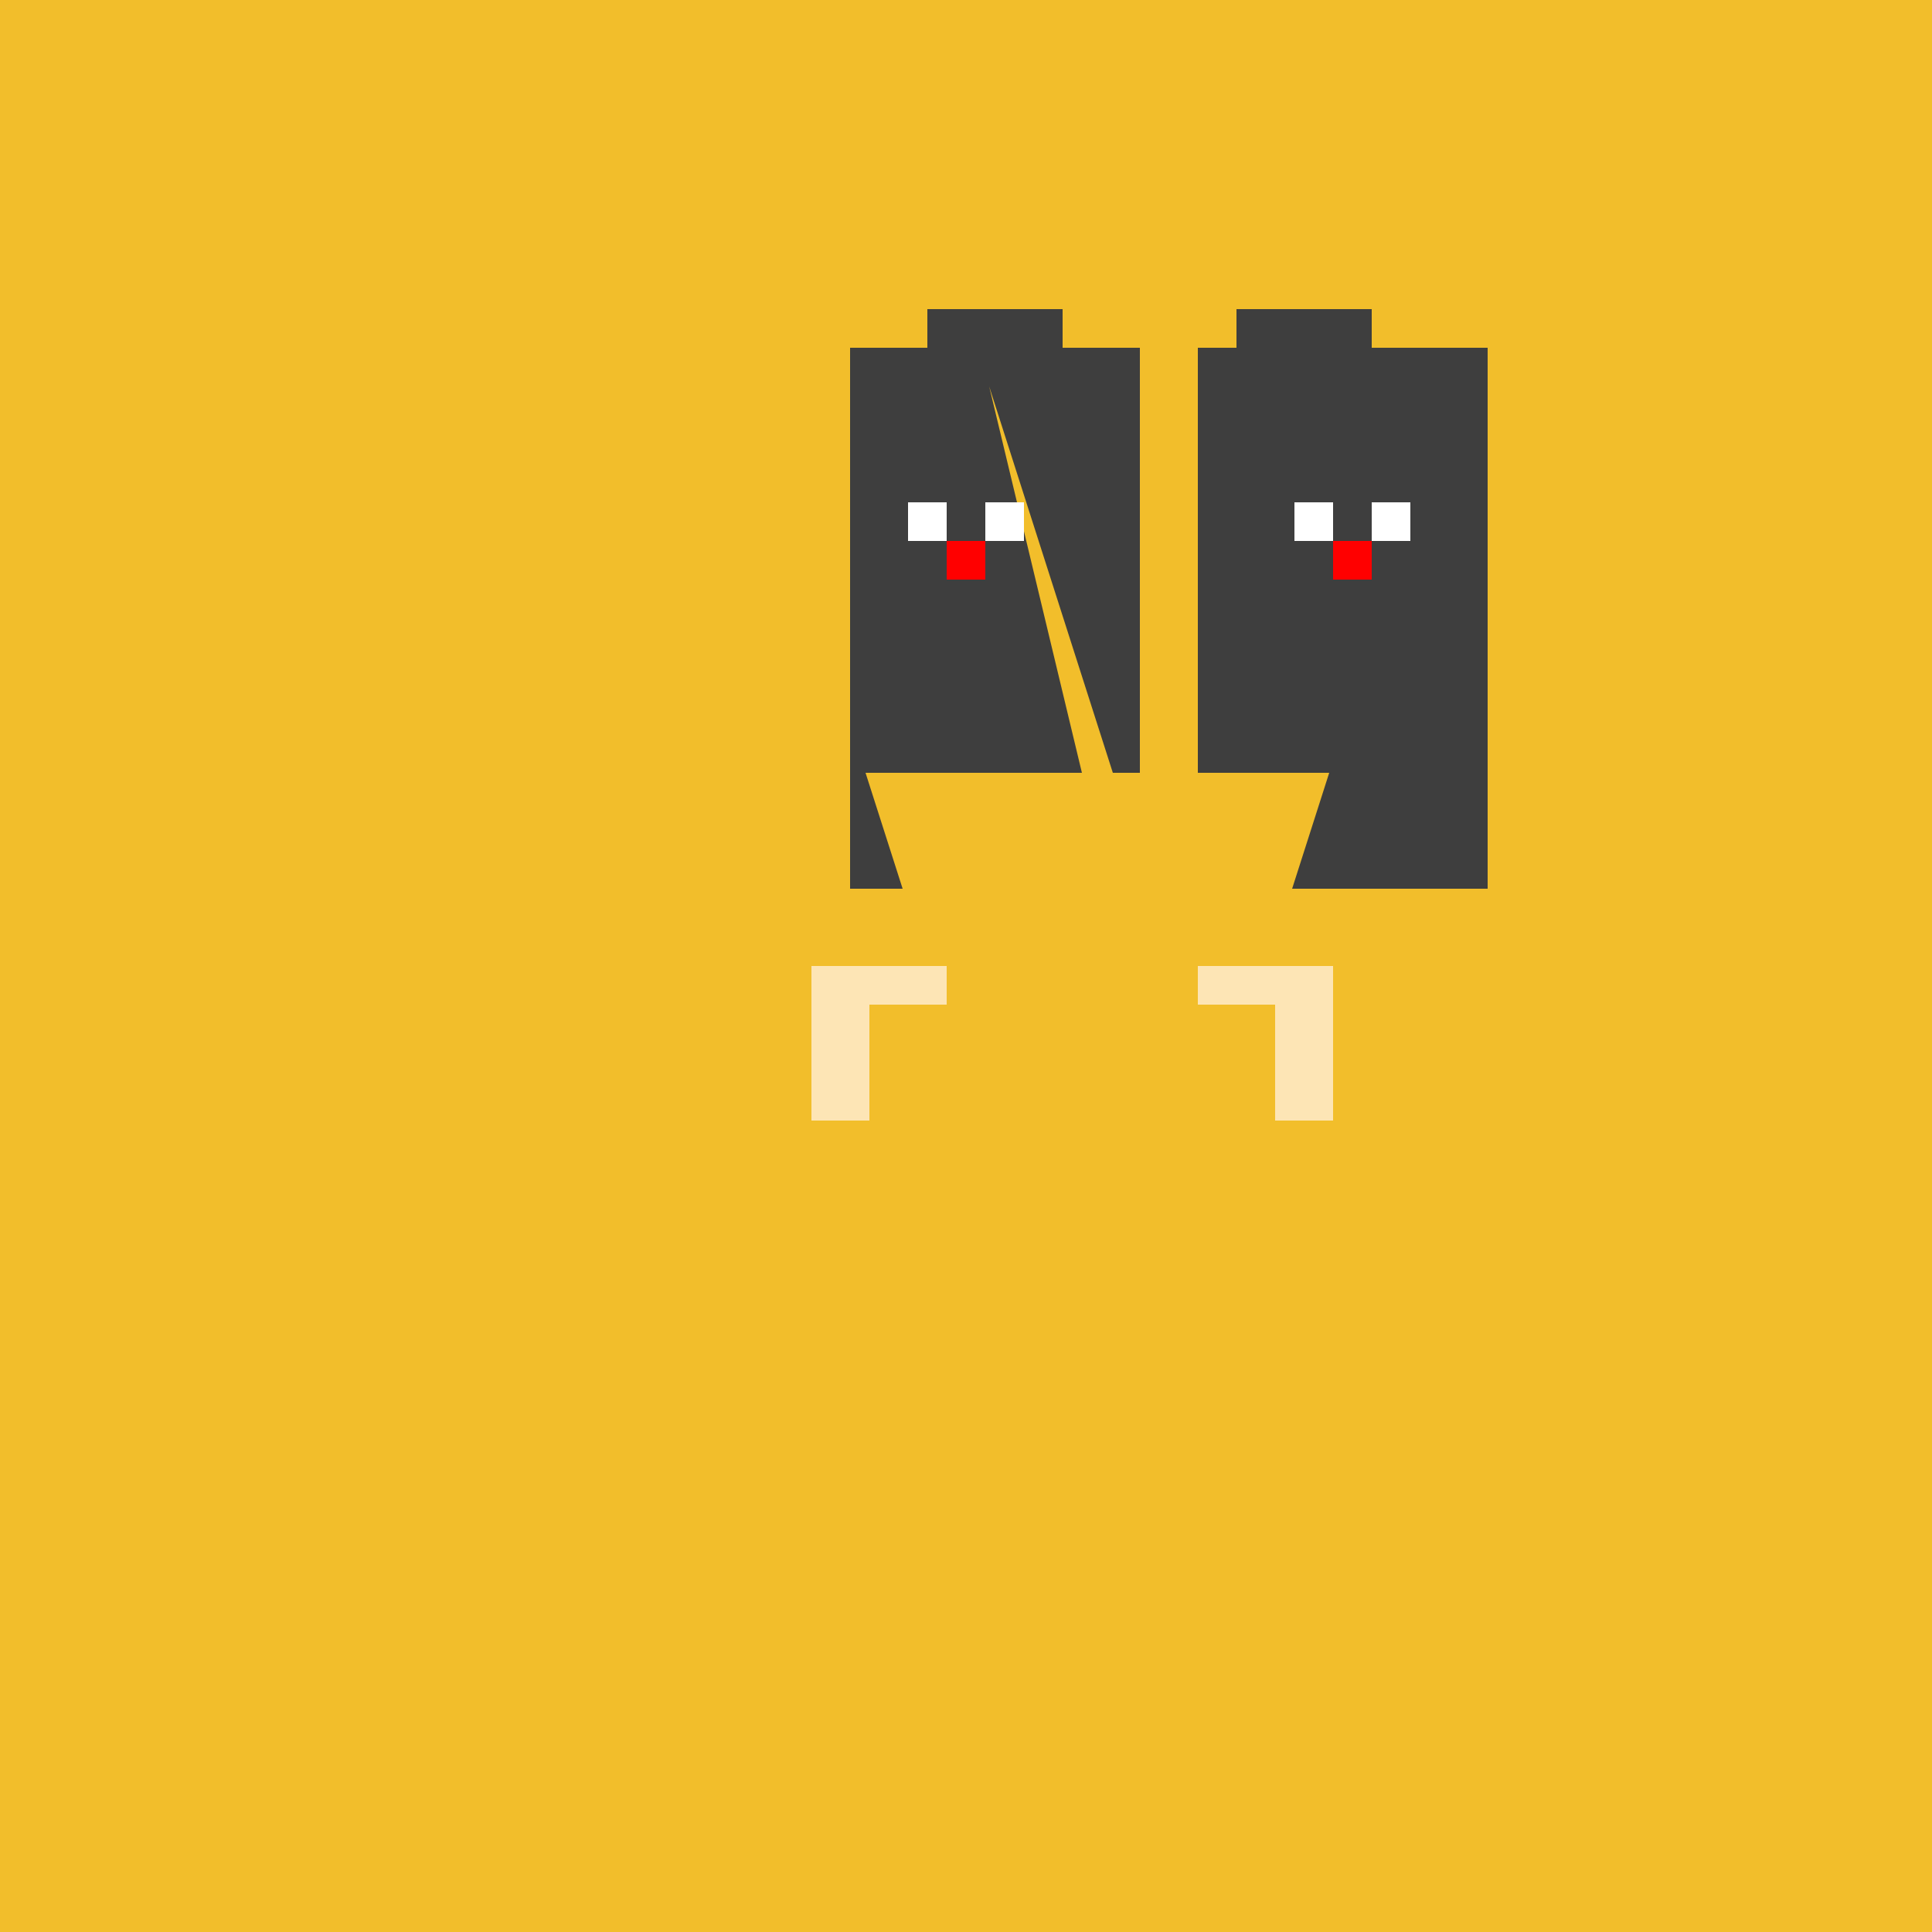
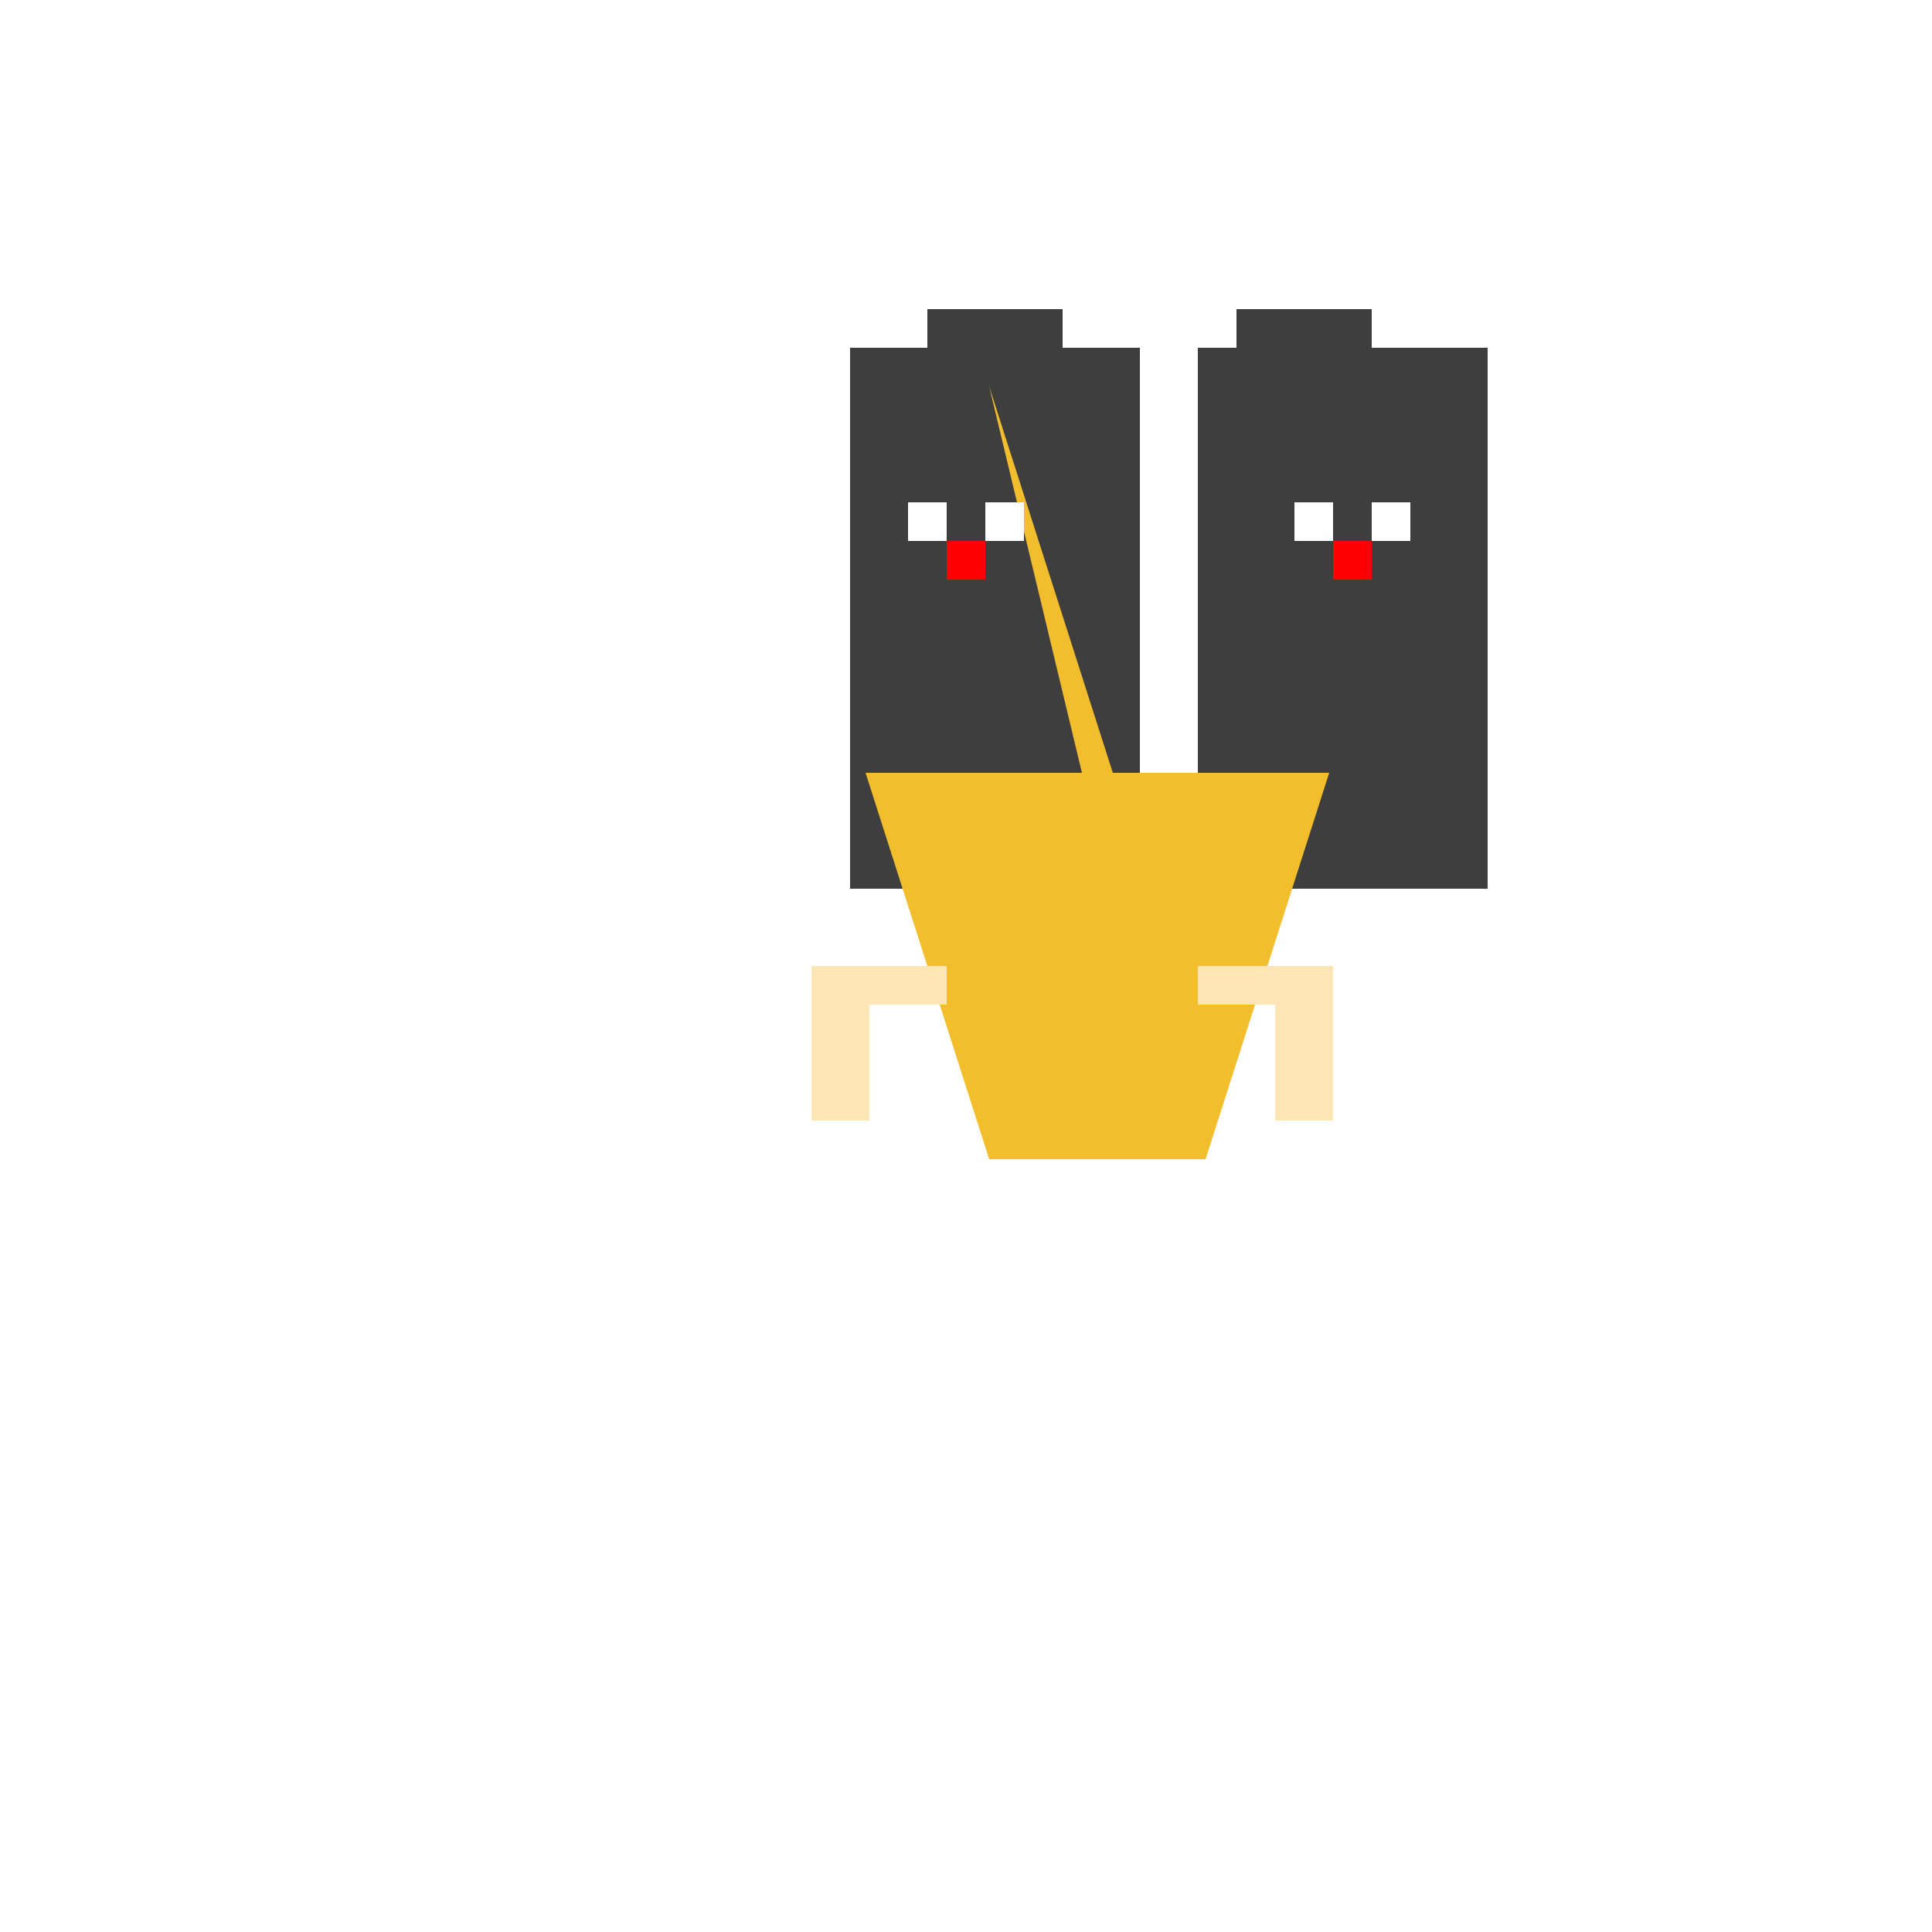
<svg xmlns="http://www.w3.org/2000/svg" width="500" height="500">
  <defs />
  <g>
-     <rect fill="#f2be2b" stroke="none" x="0" y="0" width="512" height="512" />
    <rect fill="#3e3e3e" stroke="none" x="220" y="90" width="75" height="140" />
    <rect fill="#3e3e3e" stroke="none" x="310" y="90" width="75" height="140" />
    <rect fill="#3e3e3e" stroke="none" x="240" y="80" width="35" height="20" />
    <rect fill="#3e3e3e" stroke="none" x="320" y="80" width="35" height="20" />
    <path fill="#f2be2b" stroke="none" paint-order="stroke fill markers" d=" M 256 100 L 288 200 L 224 200 L 256 300 L 312 300 L 344 200 L 280 200 Z" />
    <rect fill="#fde5b5" stroke="none" x="210" y="250" width="15" height="40" />
    <rect fill="#fde5b5" stroke="none" x="330" y="250" width="15" height="40" />
    <rect fill="#fde5b5" stroke="none" x="210" y="250" width="35" height="10" />
    <rect fill="#fde5b5" stroke="none" x="310" y="250" width="35" height="10" />
    <rect fill="#ffffff" stroke="none" x="235" y="130" width="10" height="10" />
    <rect fill="#ffffff" stroke="none" x="255" y="130" width="10" height="10" />
    <rect fill="#ffffff" stroke="none" x="335" y="130" width="10" height="10" />
    <rect fill="#ffffff" stroke="none" x="355" y="130" width="10" height="10" />
    <rect fill="#ff0000" stroke="none" x="245" y="140" width="10" height="10" />
    <rect fill="#ff0000" stroke="none" x="345" y="140" width="10" height="10" />
  </g>
</svg>